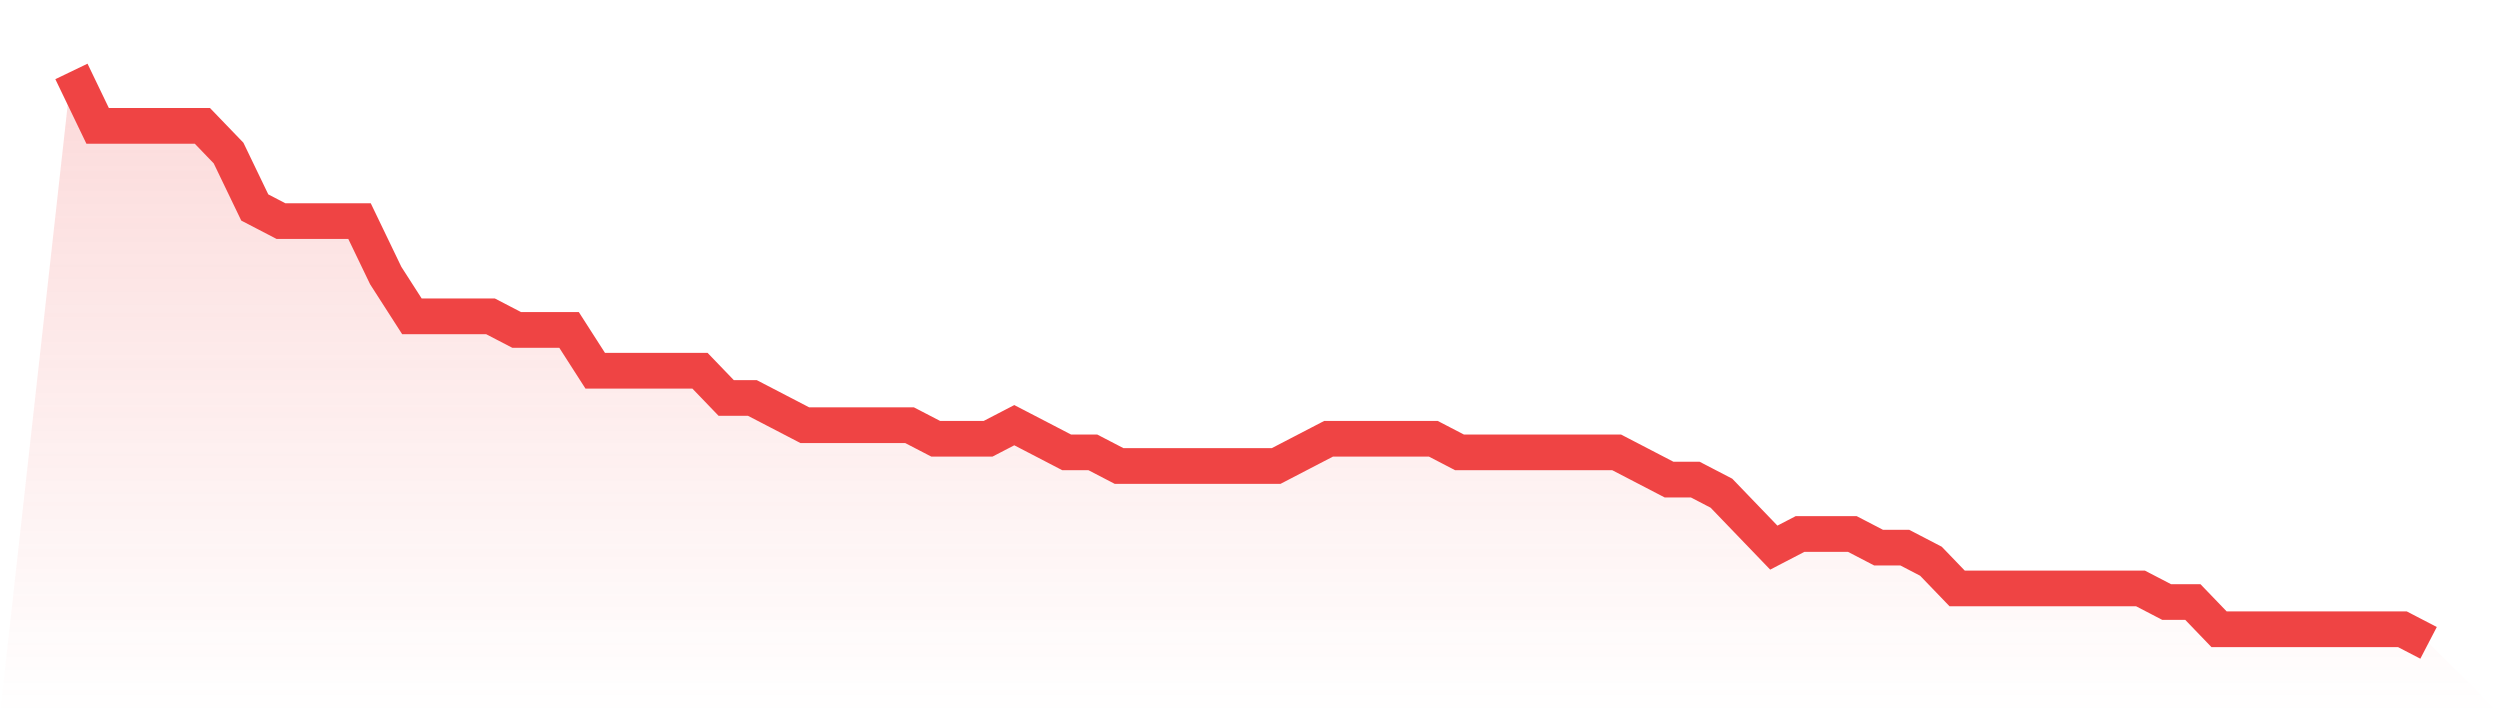
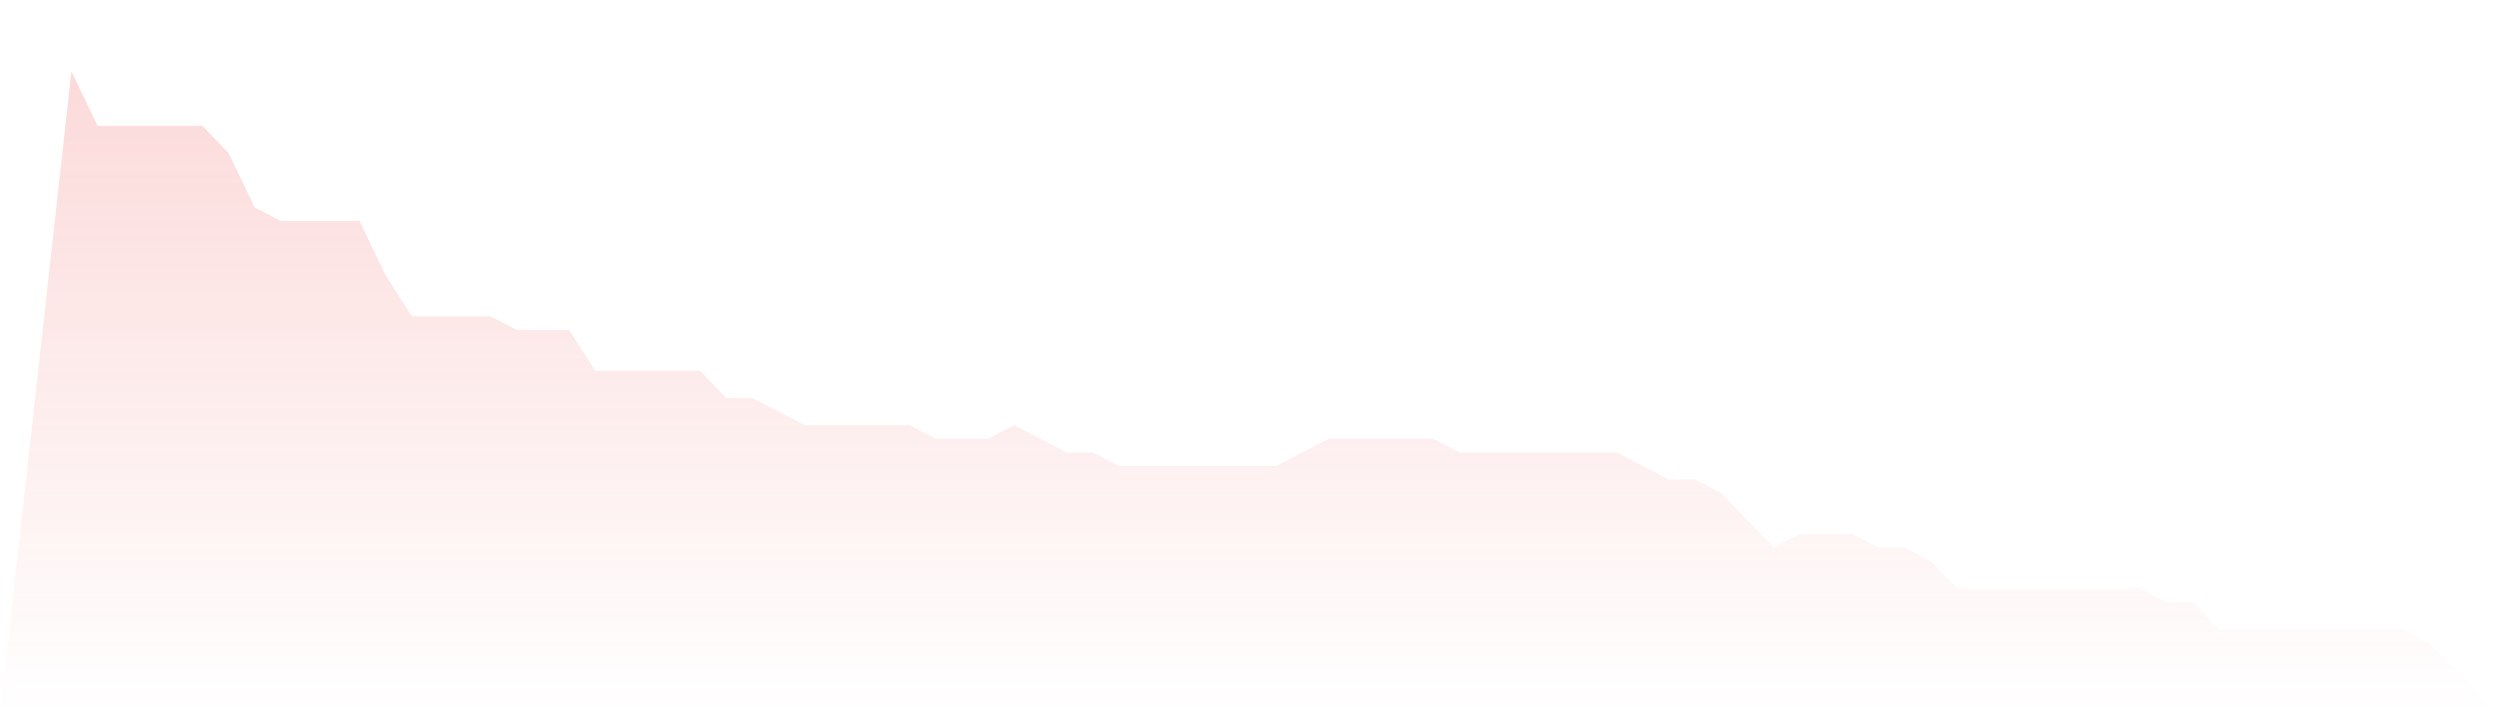
<svg xmlns="http://www.w3.org/2000/svg" viewBox="0 0 140 40">
  <defs>
    <linearGradient id="gradient" x1="0" x2="0" y1="0" y2="1">
      <stop offset="0%" stop-color="#ef4444" stop-opacity="0.2" />
      <stop offset="100%" stop-color="#ef4444" stop-opacity="0" />
    </linearGradient>
  </defs>
  <path d="M4,4 L4,4 L5.467,7.048 L6.933,7.048 L8.4,7.048 L9.867,7.048 L11.333,7.048 L12.8,8.571 L14.267,11.619 L15.733,12.381 L17.2,12.381 L18.667,12.381 L20.133,12.381 L21.6,15.429 L23.067,17.714 L24.533,17.714 L26,17.714 L27.467,17.714 L28.933,18.476 L30.4,18.476 L31.867,18.476 L33.333,20.762 L34.8,20.762 L36.267,20.762 L37.733,20.762 L39.2,20.762 L40.667,22.286 L42.133,22.286 L43.6,23.048 L45.067,23.81 L46.533,23.81 L48,23.81 L49.467,23.81 L50.933,23.81 L52.4,24.571 L53.867,24.571 L55.333,24.571 L56.8,23.81 L58.267,24.571 L59.733,25.333 L61.2,25.333 L62.667,26.095 L64.133,26.095 L65.6,26.095 L67.067,26.095 L68.533,26.095 L70,26.095 L71.467,26.095 L72.933,25.333 L74.4,24.571 L75.867,24.571 L77.333,24.571 L78.8,24.571 L80.267,24.571 L81.733,25.333 L83.2,25.333 L84.667,25.333 L86.133,25.333 L87.6,25.333 L89.067,25.333 L90.533,25.333 L92,26.095 L93.467,26.857 L94.933,26.857 L96.4,27.619 L97.867,29.143 L99.333,30.667 L100.8,29.905 L102.267,29.905 L103.733,29.905 L105.2,30.667 L106.667,30.667 L108.133,31.429 L109.6,32.952 L111.067,32.952 L112.533,32.952 L114,32.952 L115.467,32.952 L116.933,32.952 L118.4,32.952 L119.867,32.952 L121.333,33.714 L122.8,33.714 L124.267,35.238 L125.733,35.238 L127.2,35.238 L128.667,35.238 L130.133,35.238 L131.6,35.238 L133.067,35.238 L134.533,35.238 L136,36 L140,40 L0,40 z" fill="url(#gradient)" />
-   <path d="M4,4 L4,4 L5.467,7.048 L6.933,7.048 L8.4,7.048 L9.867,7.048 L11.333,7.048 L12.8,8.571 L14.267,11.619 L15.733,12.381 L17.2,12.381 L18.667,12.381 L20.133,12.381 L21.6,15.429 L23.067,17.714 L24.533,17.714 L26,17.714 L27.467,17.714 L28.933,18.476 L30.4,18.476 L31.867,18.476 L33.333,20.762 L34.8,20.762 L36.267,20.762 L37.733,20.762 L39.2,20.762 L40.667,22.286 L42.133,22.286 L43.6,23.048 L45.067,23.81 L46.533,23.81 L48,23.81 L49.467,23.81 L50.933,23.81 L52.4,24.571 L53.867,24.571 L55.333,24.571 L56.8,23.81 L58.267,24.571 L59.733,25.333 L61.2,25.333 L62.667,26.095 L64.133,26.095 L65.6,26.095 L67.067,26.095 L68.533,26.095 L70,26.095 L71.467,26.095 L72.933,25.333 L74.4,24.571 L75.867,24.571 L77.333,24.571 L78.8,24.571 L80.267,24.571 L81.733,25.333 L83.2,25.333 L84.667,25.333 L86.133,25.333 L87.6,25.333 L89.067,25.333 L90.533,25.333 L92,26.095 L93.467,26.857 L94.933,26.857 L96.4,27.619 L97.867,29.143 L99.333,30.667 L100.8,29.905 L102.267,29.905 L103.733,29.905 L105.2,30.667 L106.667,30.667 L108.133,31.429 L109.6,32.952 L111.067,32.952 L112.533,32.952 L114,32.952 L115.467,32.952 L116.933,32.952 L118.4,32.952 L119.867,32.952 L121.333,33.714 L122.8,33.714 L124.267,35.238 L125.733,35.238 L127.2,35.238 L128.667,35.238 L130.133,35.238 L131.6,35.238 L133.067,35.238 L134.533,35.238 L136,36" fill="none" stroke="#ef4444" stroke-width="2" />
</svg>